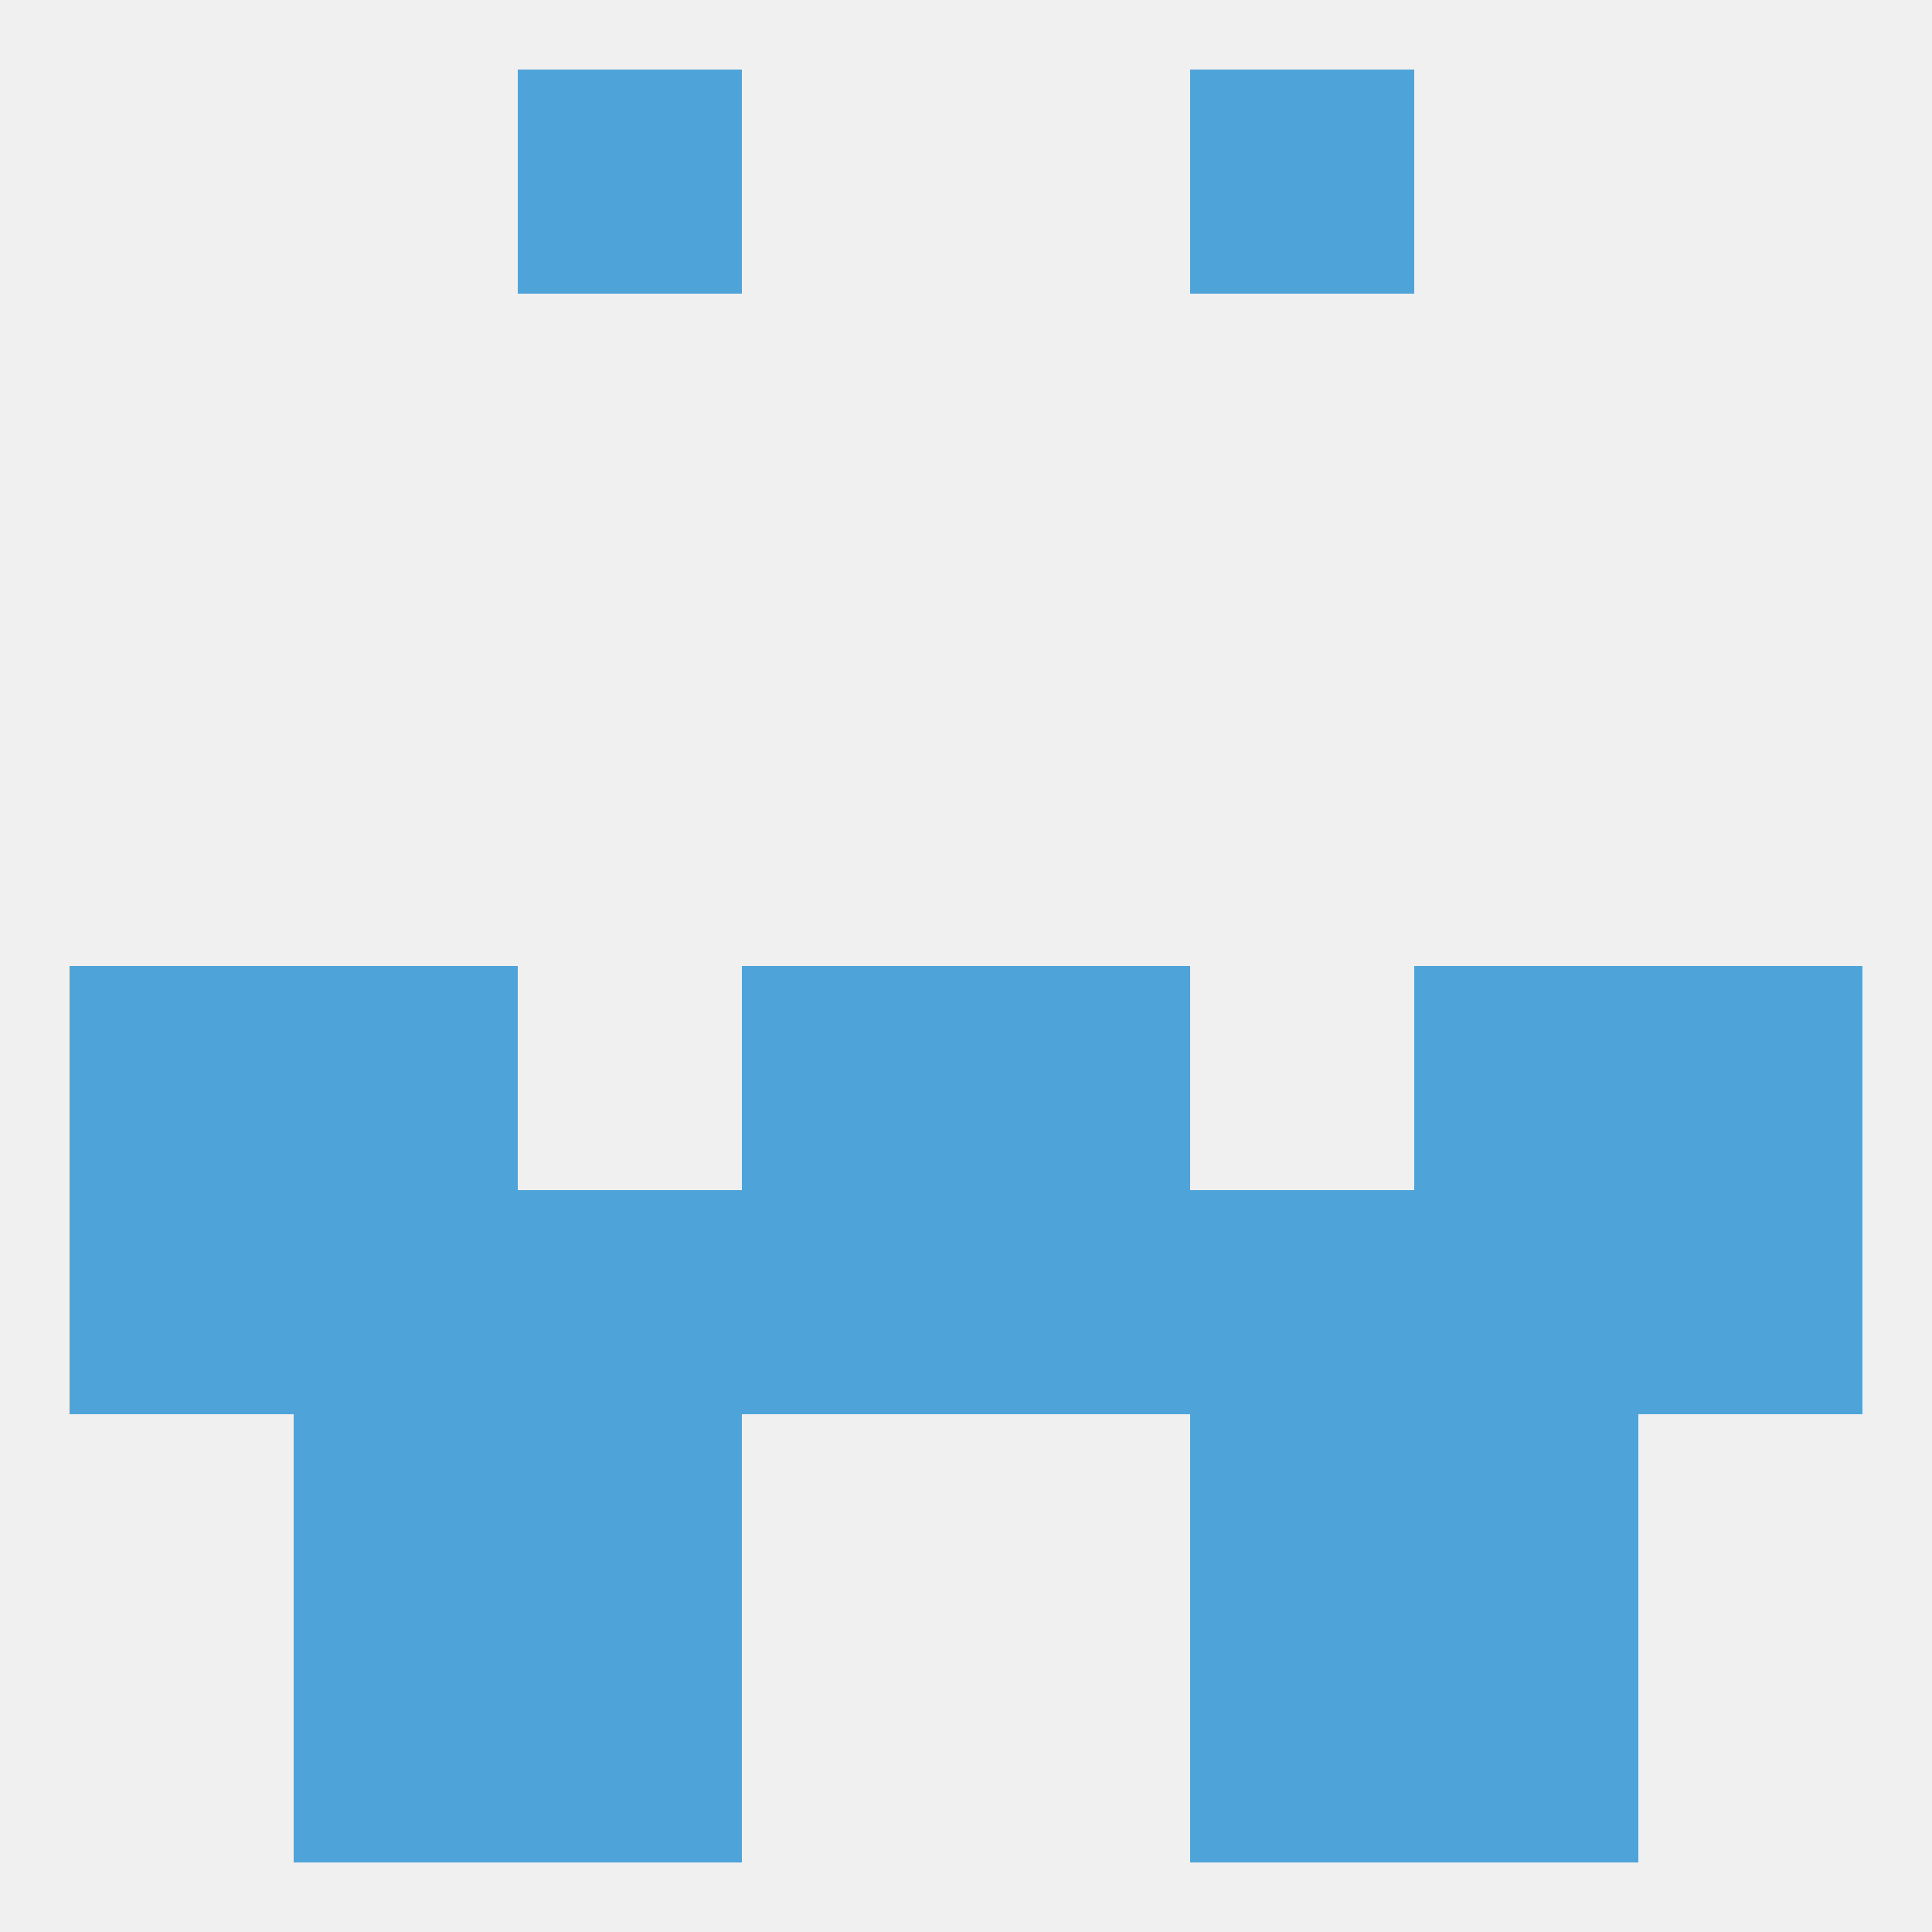
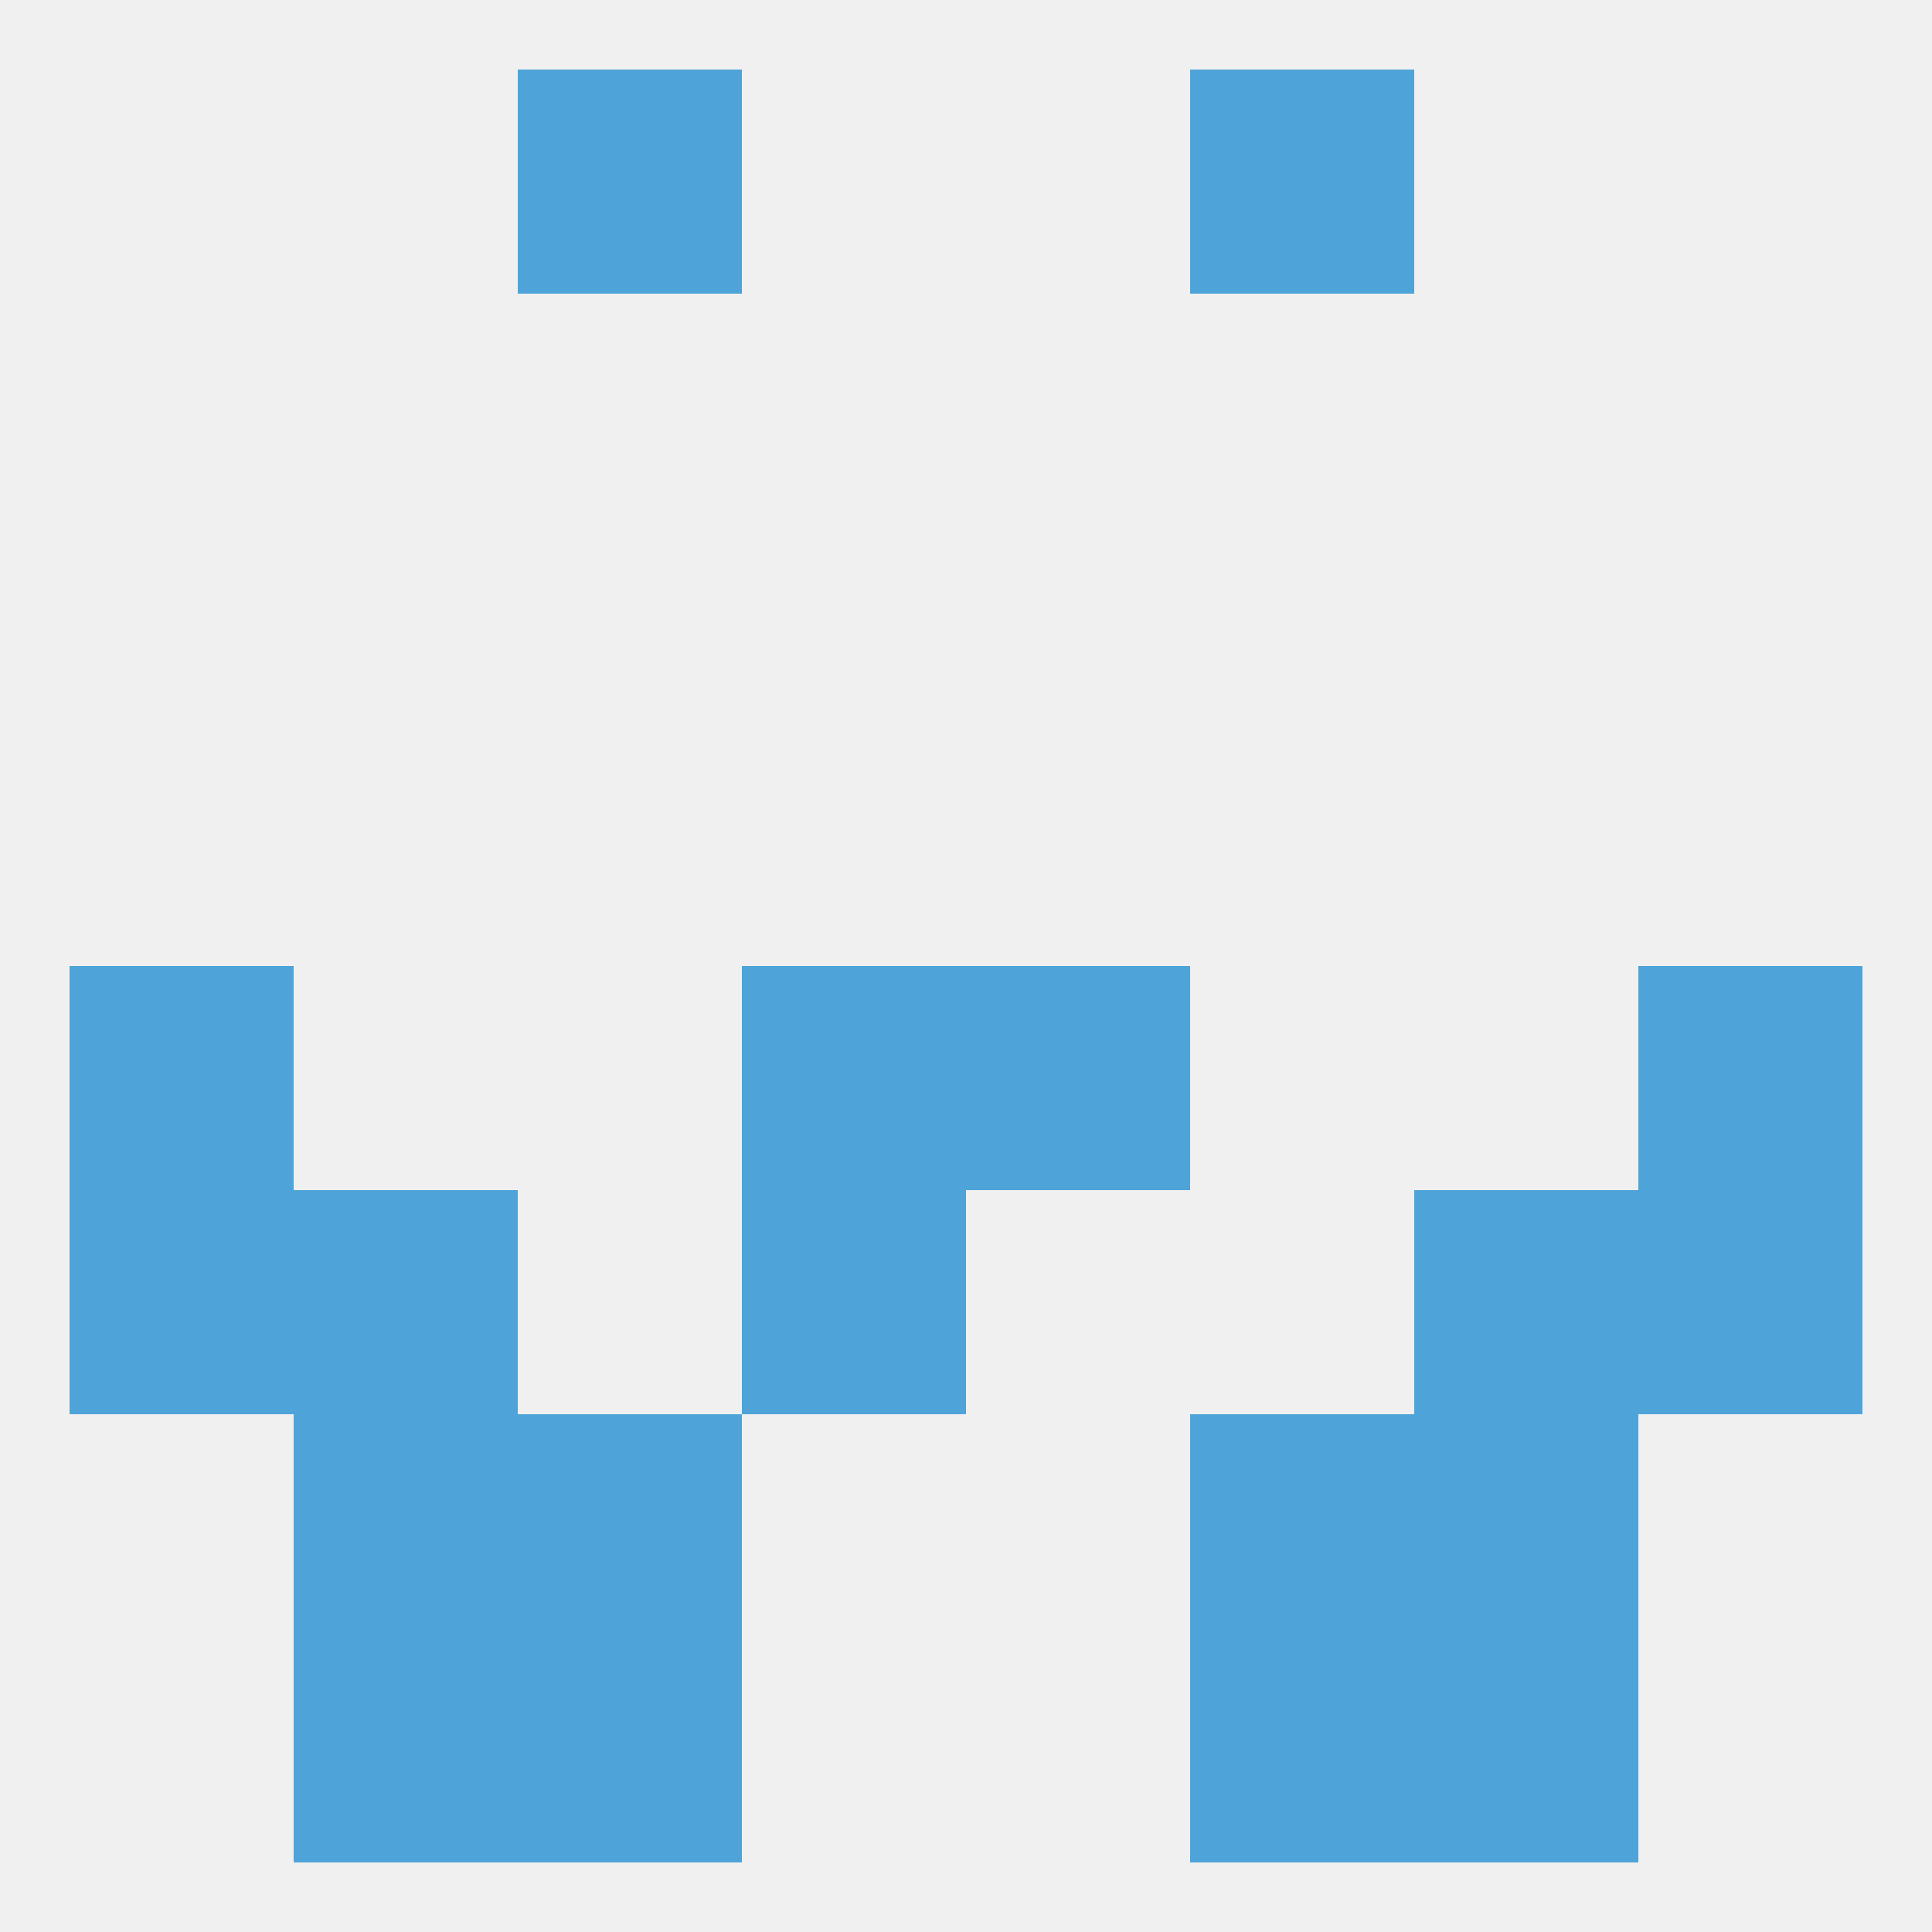
<svg xmlns="http://www.w3.org/2000/svg" version="1.1" baseprofile="full" width="250" height="250" viewBox="0 0 250 250">
  <rect width="100%" height="100%" fill="rgba(240,240,240,255)" />
  <rect x="183" y="212" width="29" height="29" fill="rgba(78,164,217,255)" />
  <rect x="67" y="212" width="29" height="29" fill="rgba(78,164,217,255)" />
  <rect x="154" y="212" width="29" height="29" fill="rgba(78,164,217,255)" />
  <rect x="38" y="212" width="29" height="29" fill="rgba(78,164,217,255)" />
  <rect x="67" y="9" width="29" height="29" fill="rgba(78,164,217,255)" />
  <rect x="154" y="9" width="29" height="29" fill="rgba(78,164,217,255)" />
  <rect x="212" y="154" width="29" height="29" fill="rgba(78,164,217,255)" />
  <rect x="38" y="154" width="29" height="29" fill="rgba(78,164,217,255)" />
  <rect x="183" y="154" width="29" height="29" fill="rgba(78,164,217,255)" />
-   <rect x="67" y="154" width="29" height="29" fill="rgba(78,164,217,255)" />
-   <rect x="125" y="154" width="29" height="29" fill="rgba(78,164,217,255)" />
  <rect x="9" y="154" width="29" height="29" fill="rgba(78,164,217,255)" />
-   <rect x="154" y="154" width="29" height="29" fill="rgba(78,164,217,255)" />
  <rect x="96" y="154" width="29" height="29" fill="rgba(78,164,217,255)" />
  <rect x="212" y="125" width="29" height="29" fill="rgba(78,164,217,255)" />
-   <rect x="38" y="125" width="29" height="29" fill="rgba(78,164,217,255)" />
-   <rect x="183" y="125" width="29" height="29" fill="rgba(78,164,217,255)" />
  <rect x="96" y="125" width="29" height="29" fill="rgba(78,164,217,255)" />
  <rect x="125" y="125" width="29" height="29" fill="rgba(78,164,217,255)" />
  <rect x="9" y="125" width="29" height="29" fill="rgba(78,164,217,255)" />
  <rect x="183" y="183" width="29" height="29" fill="rgba(78,164,217,255)" />
  <rect x="67" y="183" width="29" height="29" fill="rgba(78,164,217,255)" />
  <rect x="154" y="183" width="29" height="29" fill="rgba(78,164,217,255)" />
  <rect x="38" y="183" width="29" height="29" fill="rgba(78,164,217,255)" />
</svg>